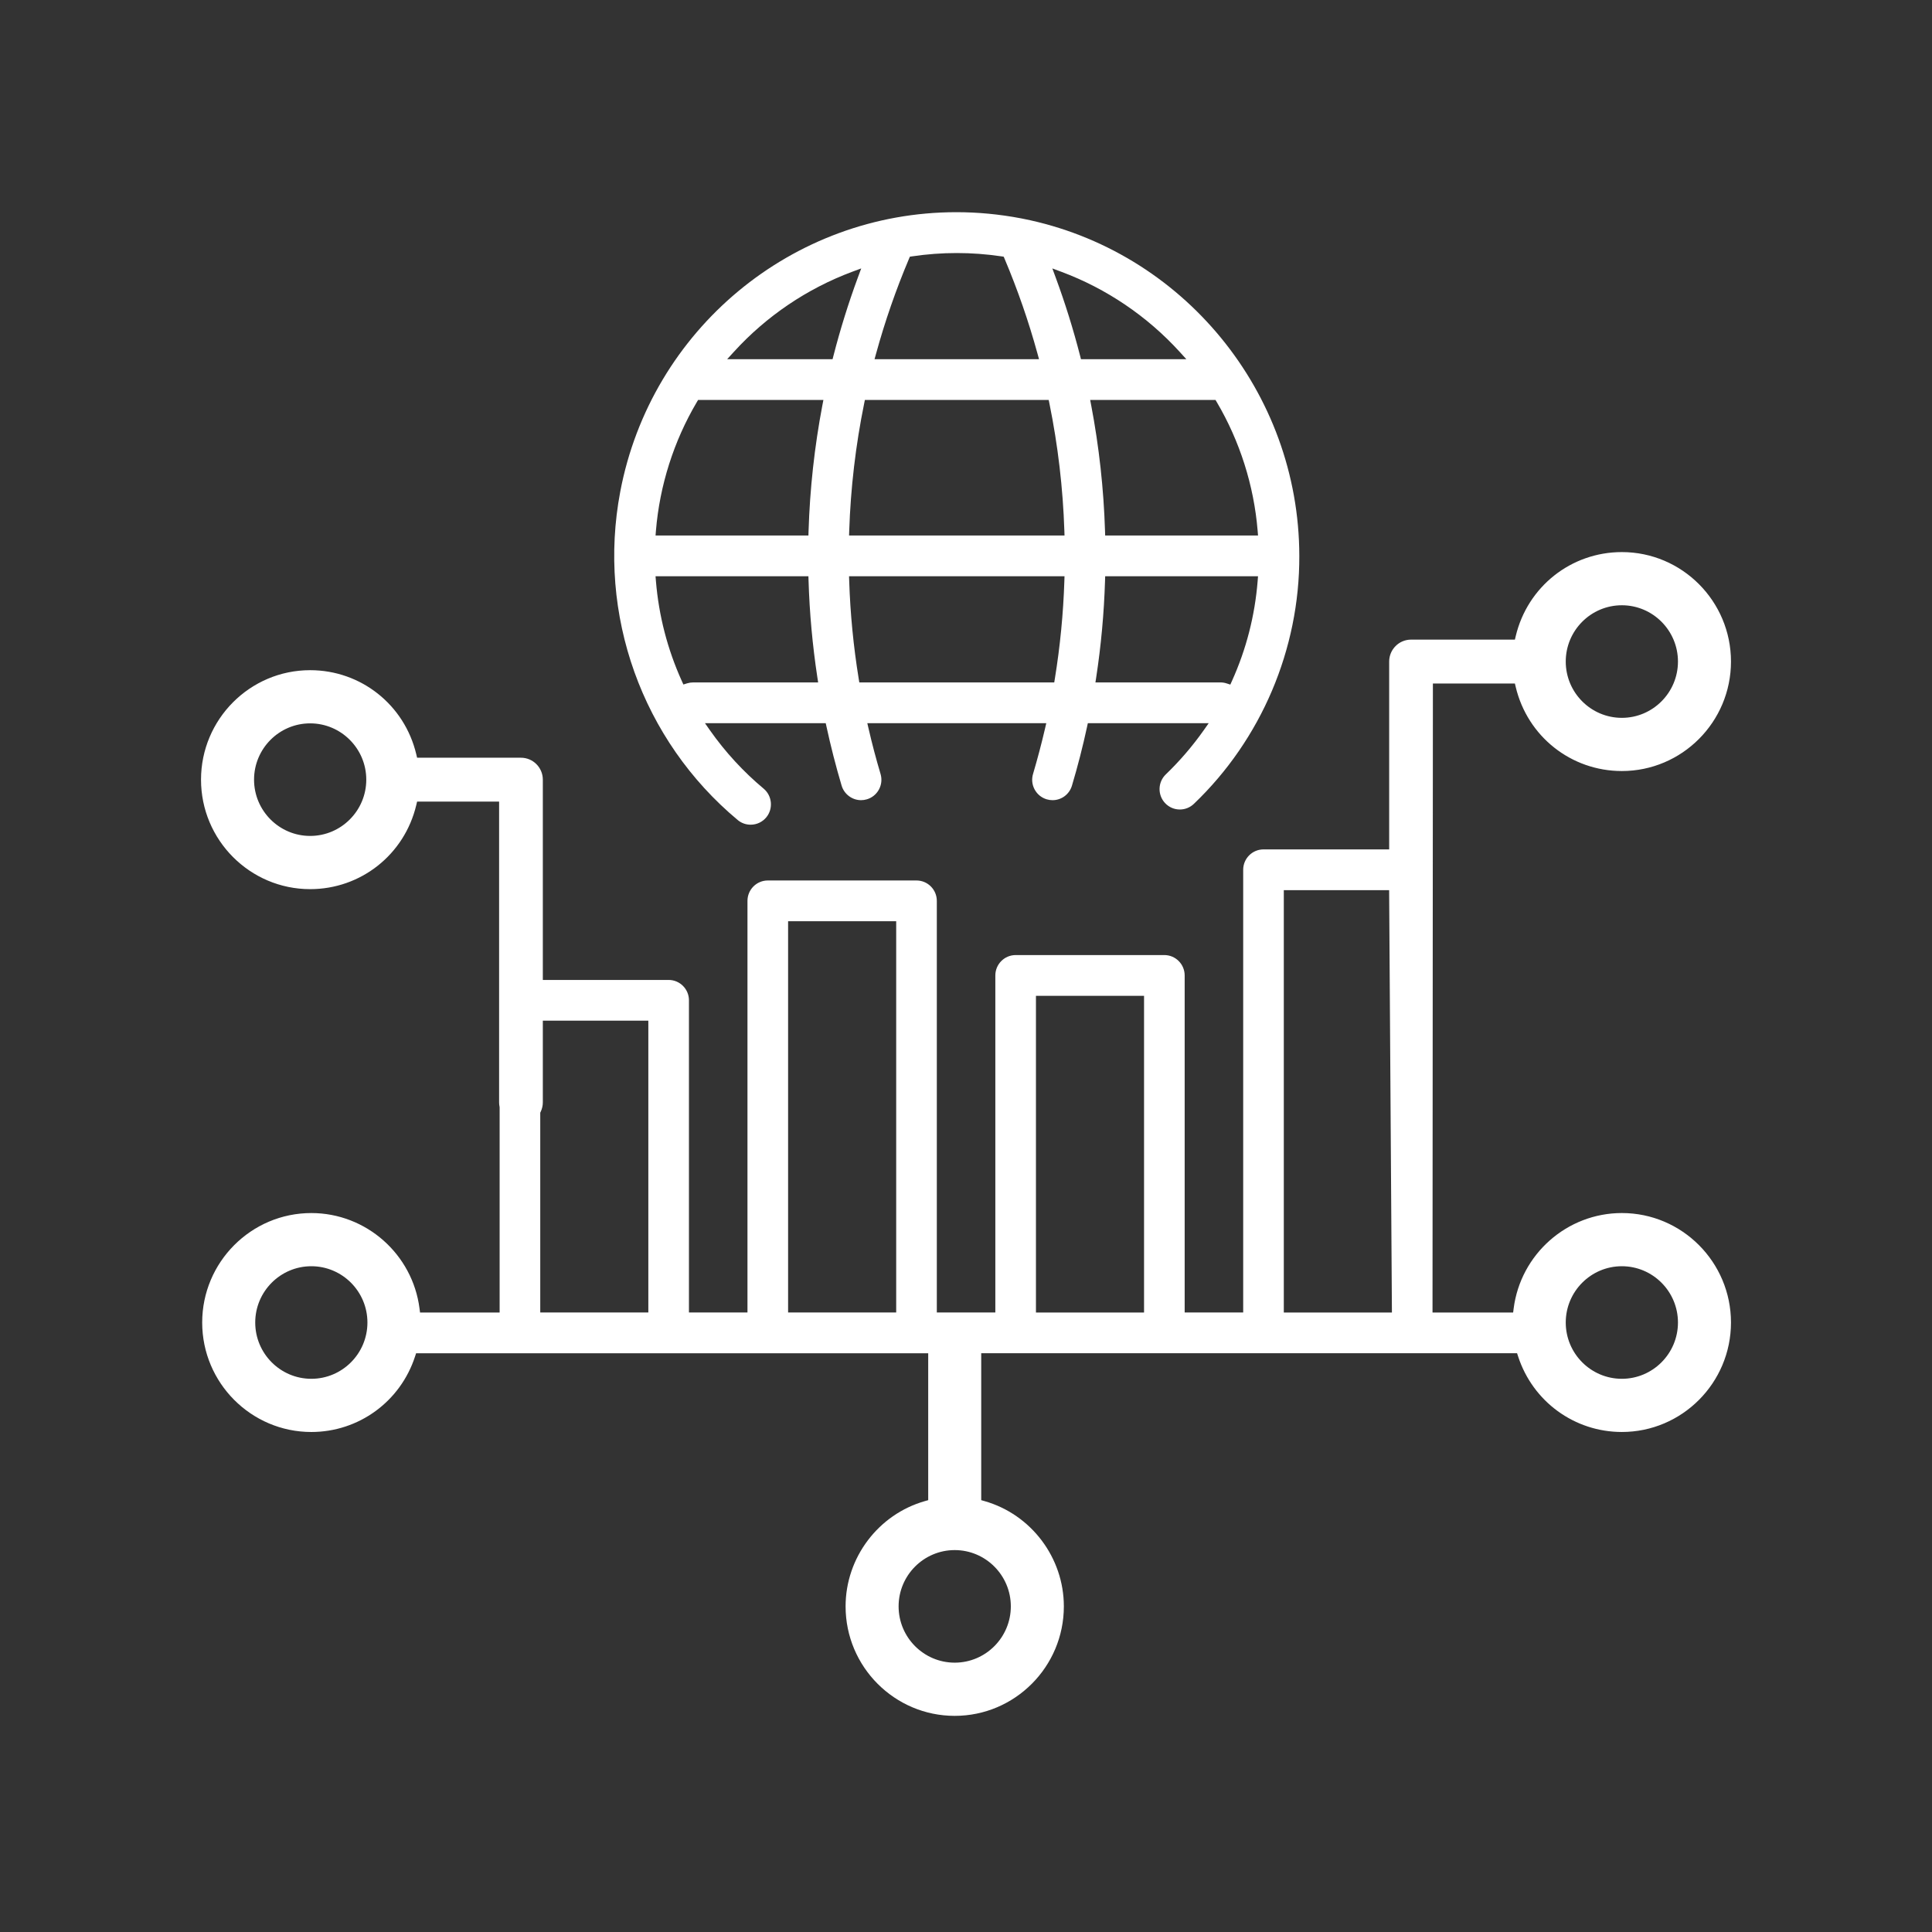
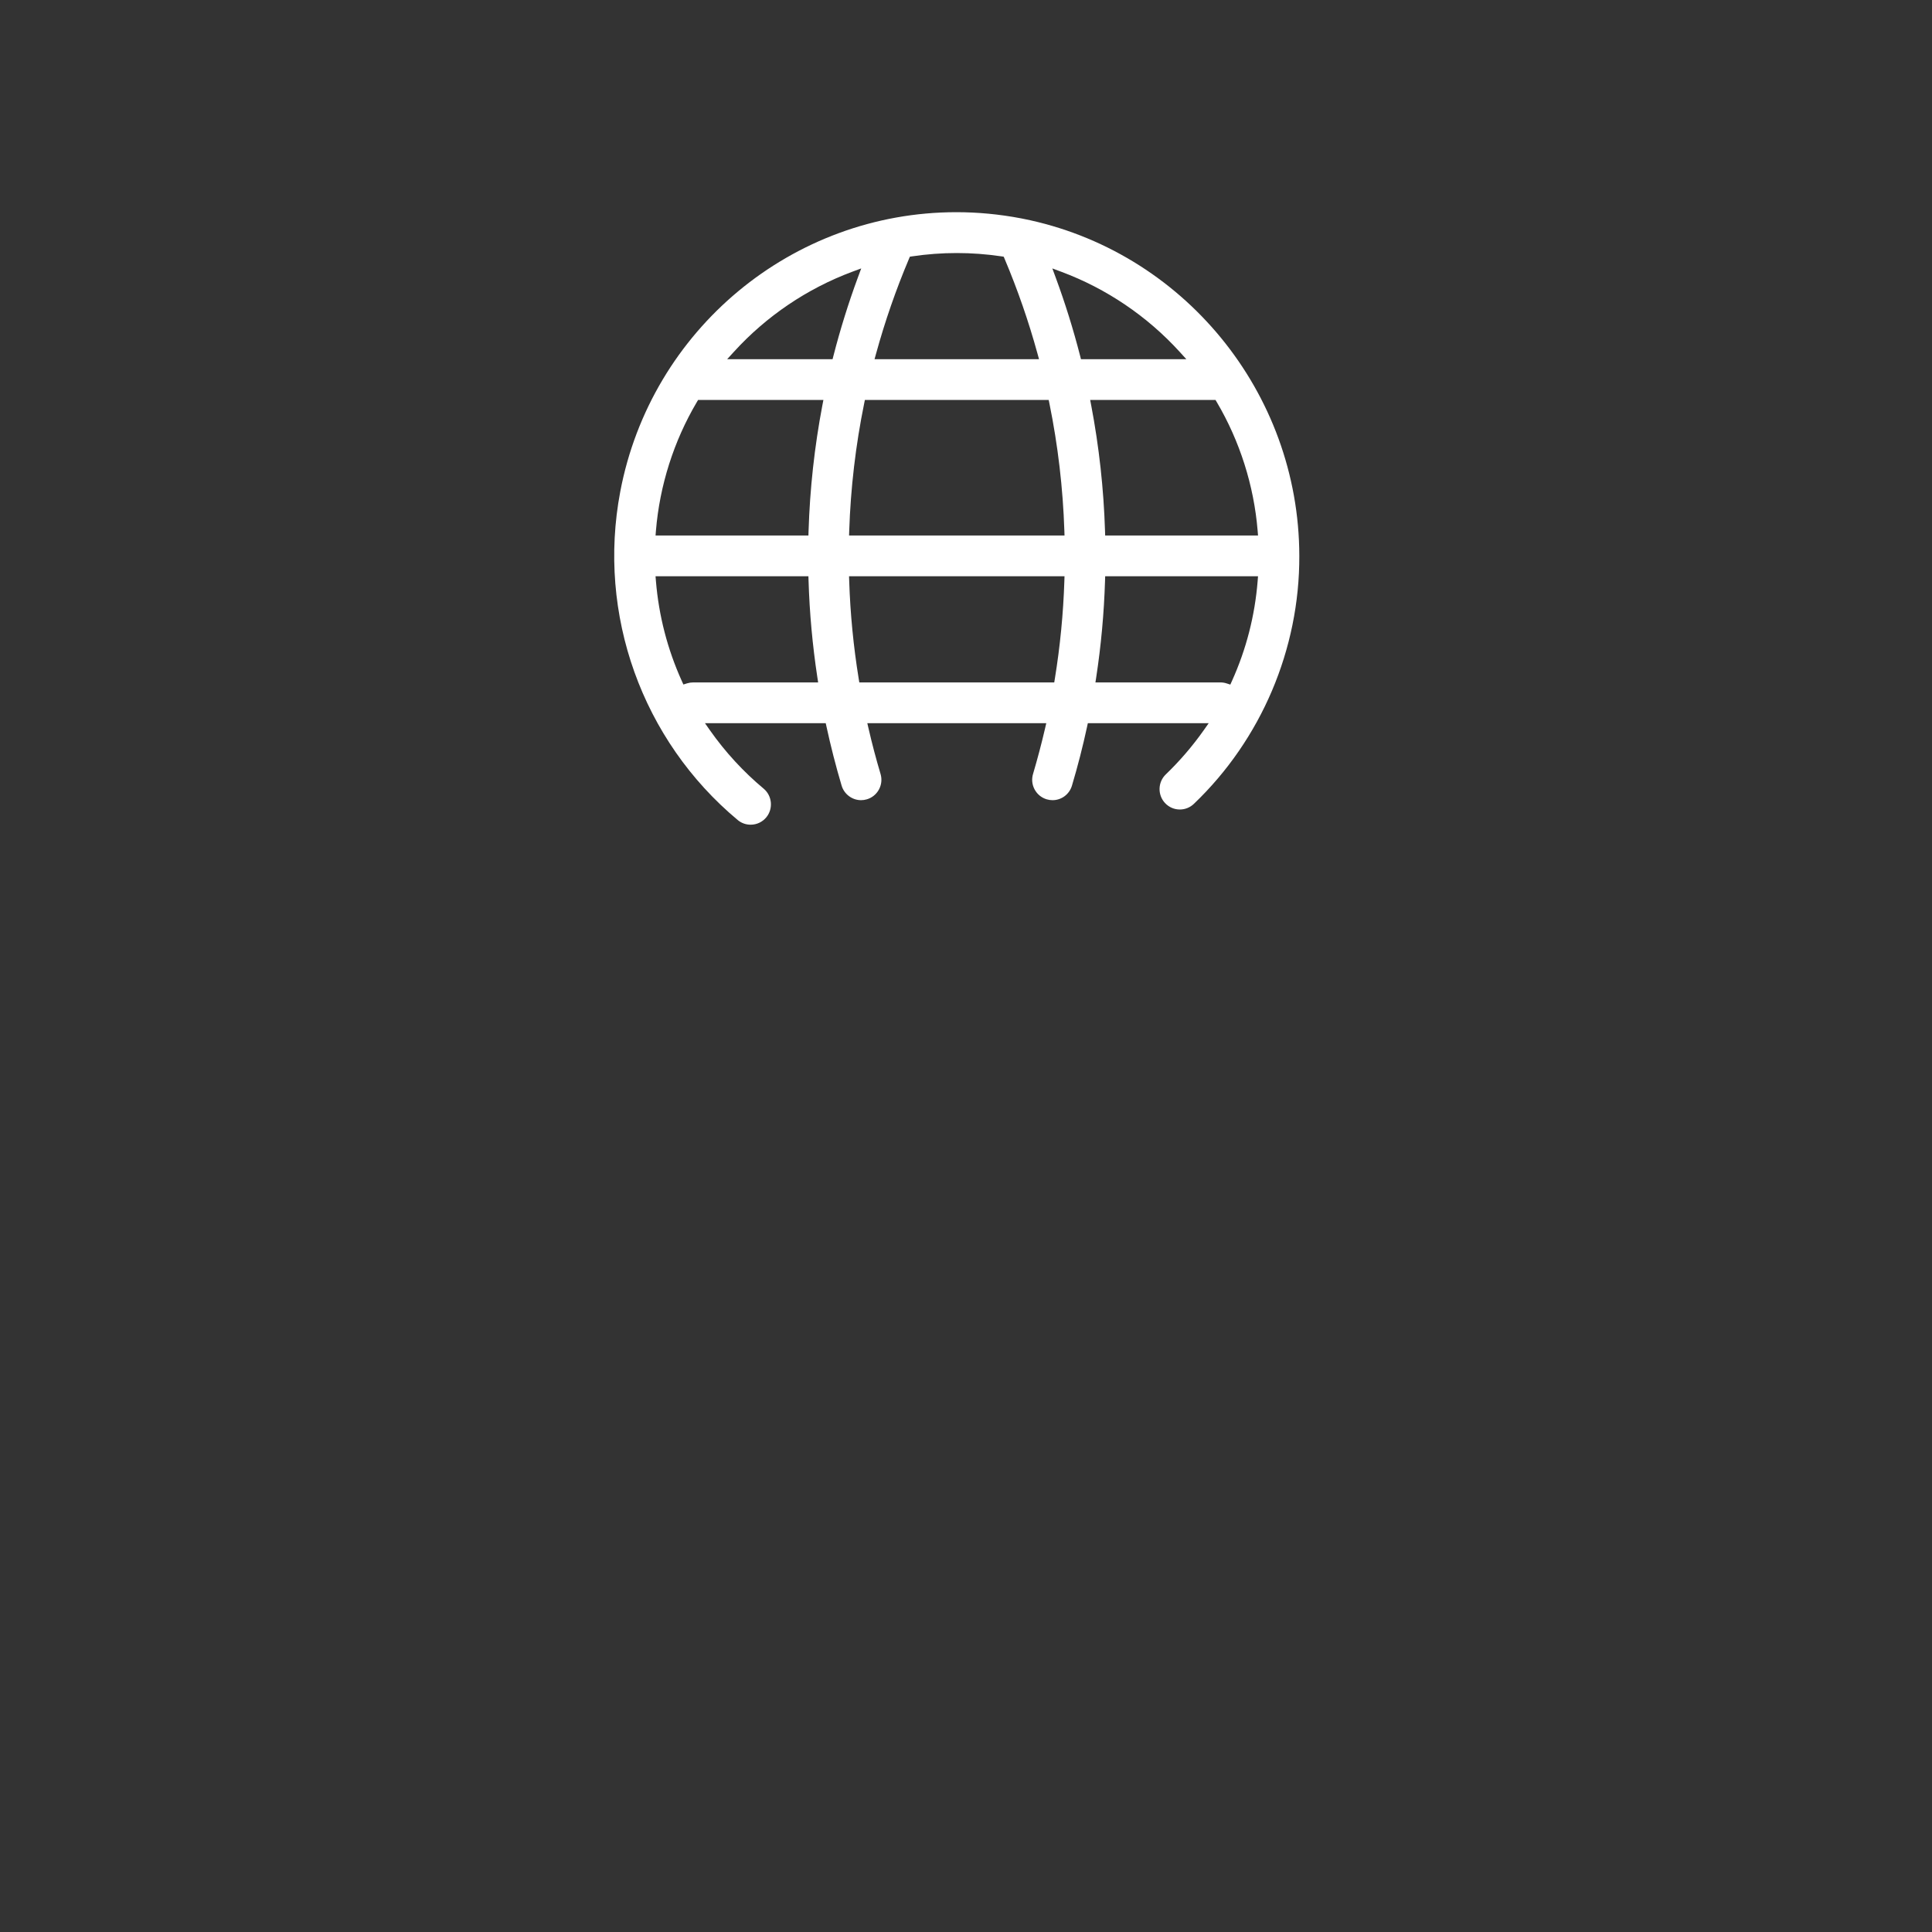
<svg xmlns="http://www.w3.org/2000/svg" width="173" height="173" viewBox="0 0 173 173" fill="none">
  <rect x="0" y="0" width="173" height="173" fill="#333333" stroke="none" />
  <path d="M105.649 72.486C106.121 72.486 106.568 72.305 106.909 71.977C112.936 66.218 116.376 58.127 116.346 49.777C116.327 35.121 105.91 22.422 91.578 19.582C91.516 19.567 91.467 19.558 91.418 19.551C89.498 19.184 87.558 19 85.637 19C70.947 19 58.289 29.525 55.54 44.026C53.456 55.02 57.492 66.292 66.074 73.442C66.398 73.706 66.794 73.847 67.216 73.847C67.767 73.847 68.282 73.602 68.629 73.173C69.246 72.41 69.143 71.271 68.397 70.634C66.568 69.108 64.943 67.343 63.569 65.389L63.125 64.756H73.939L74.009 65.072C74.39 66.829 74.844 68.601 75.359 70.337C75.585 71.112 76.302 71.651 77.104 71.651C77.277 71.651 77.45 71.626 77.616 71.576C78.082 71.44 78.468 71.129 78.701 70.701C78.934 70.274 78.987 69.78 78.851 69.313C78.446 67.953 78.086 66.594 77.777 65.248L77.663 64.756H93.689L93.574 65.249C93.262 66.593 92.902 67.952 92.507 69.29C92.364 69.759 92.411 70.253 92.64 70.683C92.869 71.113 93.25 71.428 93.714 71.571C93.888 71.624 94.067 71.651 94.246 71.651C95.051 71.651 95.749 71.132 95.985 70.358C96.508 68.606 96.962 66.835 97.342 65.073L97.41 64.756H108.234L107.787 65.39C106.784 66.811 105.641 68.14 104.39 69.344C103.667 70.041 103.643 71.198 104.338 71.925C104.684 72.287 105.15 72.486 105.649 72.486ZM78.451 31.656C79.24 28.783 80.228 25.935 81.387 23.193L81.474 22.985L81.697 22.952C83.009 22.757 84.348 22.658 85.675 22.658C87.002 22.658 88.341 22.757 89.654 22.952L89.876 22.985L89.964 23.193C91.123 25.937 92.11 28.784 92.899 31.656L93.039 32.164H78.31L78.451 31.656ZM77.445 35.813H93.905L93.971 36.135C94.733 39.881 95.183 43.716 95.308 47.536L95.322 47.95H76.029L76.043 47.536C76.168 43.715 76.618 39.88 77.38 36.135L77.445 35.813ZM72.793 61.107H62.068C61.885 61.107 61.705 61.135 61.531 61.188L61.194 61.293L61.048 60.971C59.769 58.139 58.991 55.133 58.735 52.035L58.7 51.601H72.389L72.401 51.989C72.489 54.877 72.755 57.788 73.189 60.645L73.26 61.107H72.794H72.793ZM73.639 36.29C72.934 39.998 72.517 43.79 72.402 47.562L72.39 47.951H58.701L58.736 47.517C59.069 43.476 60.333 39.498 62.393 36.011L62.509 35.814H73.731L73.64 36.291L73.639 36.29ZM74.63 31.862L74.552 32.163H65.115L65.728 31.491C68.622 28.312 72.278 25.84 76.3 24.339L77.118 24.035L76.815 24.855C75.972 27.142 75.237 29.499 74.63 31.862ZM95.308 52.015C95.213 54.939 94.927 57.884 94.457 60.77L94.402 61.107H76.946L76.891 60.77C76.422 57.883 76.135 54.936 76.041 52.015L76.027 51.601H95.321L95.308 52.015ZM97.106 32.164H96.795L96.718 31.863C96.113 29.503 95.378 27.145 94.534 24.857L94.231 24.036L95.049 24.341C99.07 25.841 102.725 28.315 105.619 31.492L106.232 32.165H97.104L97.106 32.164ZM97.709 36.29L97.619 35.813H108.842L108.958 36.01C111.017 39.497 112.281 43.475 112.614 47.516L112.649 47.95H98.961L98.949 47.562C98.833 43.791 98.416 39.998 97.71 36.29H97.709ZM98.556 61.107H98.09L98.161 60.645C98.596 57.793 98.862 54.88 98.95 51.99L98.962 51.601H112.649L112.615 52.034C112.367 55.134 111.594 58.142 110.316 60.975L110.169 61.301L109.83 61.193C109.652 61.135 109.467 61.107 109.281 61.107H98.557H98.556Z" fill="white" />
-   <path d="M87.863 121.578V121.176H135.846L135.936 121.453C137.252 125.504 140.987 128.226 145.228 128.226C150.616 128.226 155 123.829 155 118.424C155 113.019 150.617 108.621 145.228 108.621C140.325 108.621 136.159 112.299 135.538 117.177L135.494 117.527H128.274V117.125L128.308 61.604V61.204H135.651L135.724 61.512C136.778 65.945 140.686 69.042 145.228 69.042C150.616 69.042 155 64.645 155 59.239C155 53.833 150.617 49.436 145.228 49.436C140.686 49.436 136.778 52.533 135.724 56.967L135.651 57.275H126.35C125.271 57.275 124.393 58.156 124.393 59.238V76.059H113.14C112.137 76.059 111.321 76.877 111.321 77.884V117.526H106.081V87.346C106.081 86.34 105.265 85.521 104.262 85.521H90.946C89.943 85.521 89.127 86.34 89.127 87.346V117.526H83.887V80.667C83.887 79.661 83.072 78.842 82.068 78.842H68.751C67.748 78.842 66.932 79.66 66.932 80.667V117.526H61.692V89.573C61.692 88.567 60.877 87.748 59.873 87.748H48.607V69.814C48.607 68.731 47.728 67.85 46.65 67.85H37.349L37.276 67.542C36.223 63.108 32.314 60.011 27.772 60.011C22.384 60.011 18 64.409 18 69.815C18 75.22 22.383 79.618 27.772 79.618C32.315 79.618 36.223 76.521 37.276 72.087L37.349 71.779H44.692V98.712C44.692 98.841 44.705 98.971 44.731 99.1L44.739 99.139V117.528H37.612L37.567 117.177C36.946 112.3 32.78 108.622 27.878 108.622C22.489 108.622 18.105 113.02 18.105 118.425C18.105 123.83 22.489 128.227 27.878 128.227C32.119 128.227 35.854 125.505 37.169 121.454L37.26 121.177H83.116V134.331L82.825 134.414C78.64 135.606 75.718 139.483 75.718 143.843C75.718 149.248 80.101 153.646 85.49 153.646C90.879 153.646 95.262 149.248 95.262 143.843C95.262 139.483 92.34 135.606 88.154 134.414L87.863 134.331V121.579V121.578ZM145.228 113.384C147.998 113.384 150.252 115.644 150.252 118.424C150.252 121.204 147.998 123.464 145.228 123.464C142.457 123.464 140.204 121.203 140.204 118.424C140.204 115.645 142.457 113.384 145.228 113.384ZM145.228 54.198C147.998 54.198 150.252 56.458 150.252 59.238C150.252 62.018 147.998 64.279 145.228 64.279C142.457 64.279 140.204 62.018 140.204 59.238C140.204 56.458 142.457 54.198 145.228 54.198ZM114.958 117.125V79.71H124.39L124.392 80.109L124.636 117.123L124.639 117.527H114.958V117.125ZM92.764 117.125V89.172H102.443V117.527H92.764V117.125ZM27.773 74.853C25.003 74.853 22.749 72.593 22.749 69.813C22.749 67.033 25.003 64.773 27.773 64.773C30.543 64.773 32.798 67.034 32.798 69.813C32.798 72.592 30.544 74.853 27.773 74.853ZM27.878 123.464C25.107 123.464 22.854 121.203 22.854 118.424C22.854 115.645 25.107 113.384 27.878 113.384C30.648 113.384 32.901 115.644 32.901 118.424C32.901 121.204 30.648 123.464 27.878 123.464ZM58.055 91.799V117.526H48.377V99.636L48.415 99.554C48.543 99.286 48.607 99.002 48.607 98.71V91.397H58.054L58.055 91.799ZM80.249 82.894V117.526H70.57V82.492H80.249V82.894ZM90.514 143.841C90.514 146.621 88.26 148.882 85.489 148.882C82.718 148.882 80.465 146.621 80.465 143.841C80.465 141.061 82.719 138.802 85.489 138.802C88.259 138.802 90.514 141.062 90.514 143.841Z" fill="white" />
</svg>